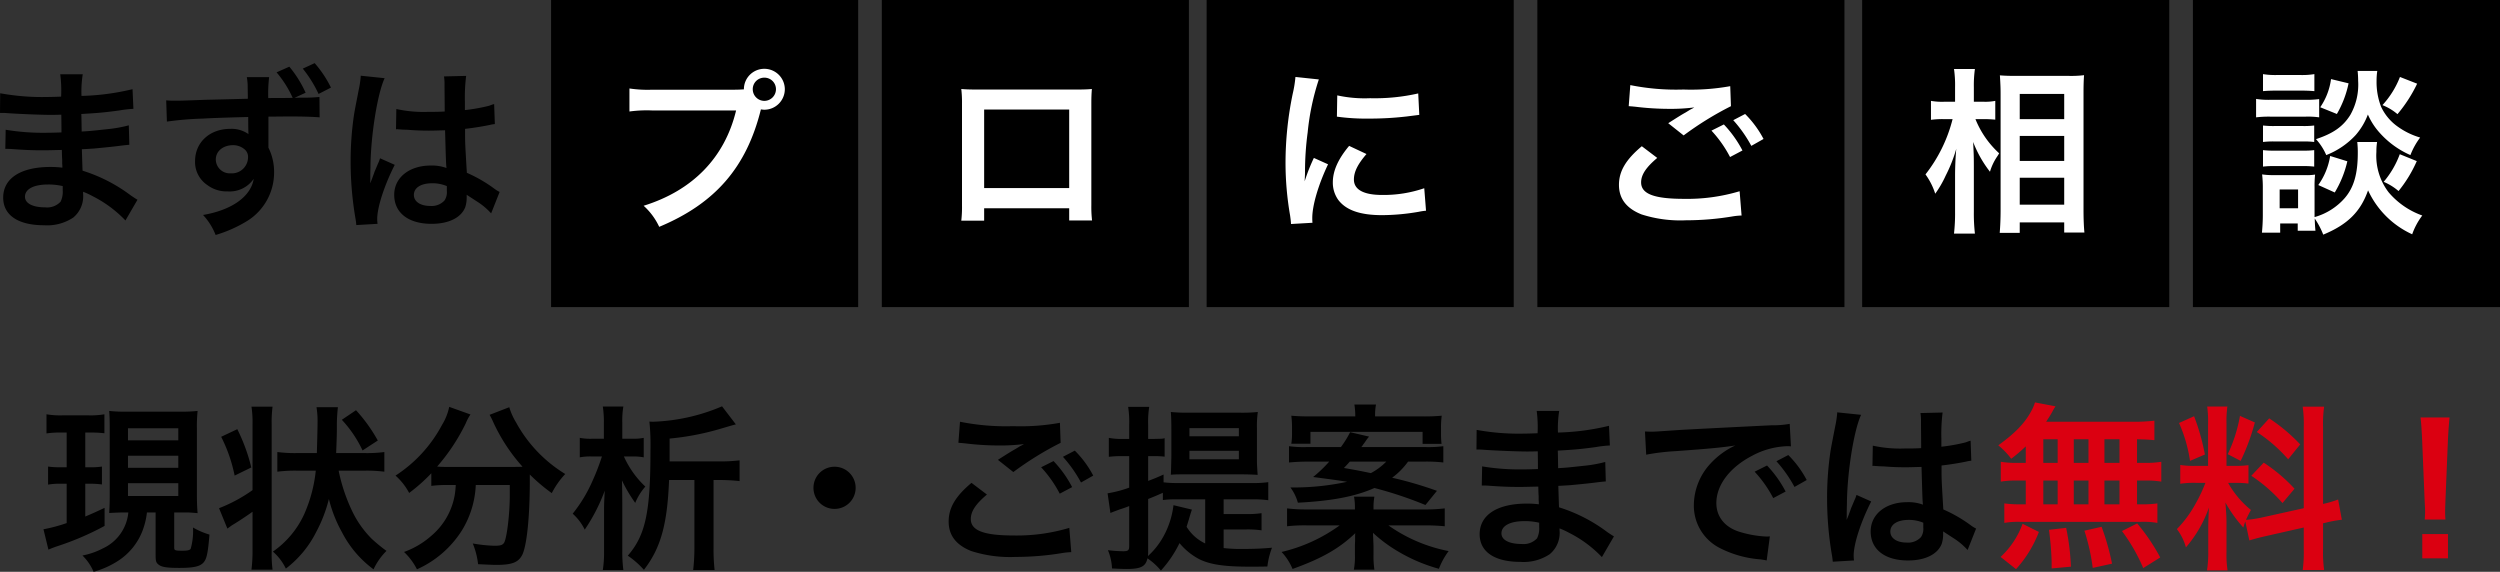
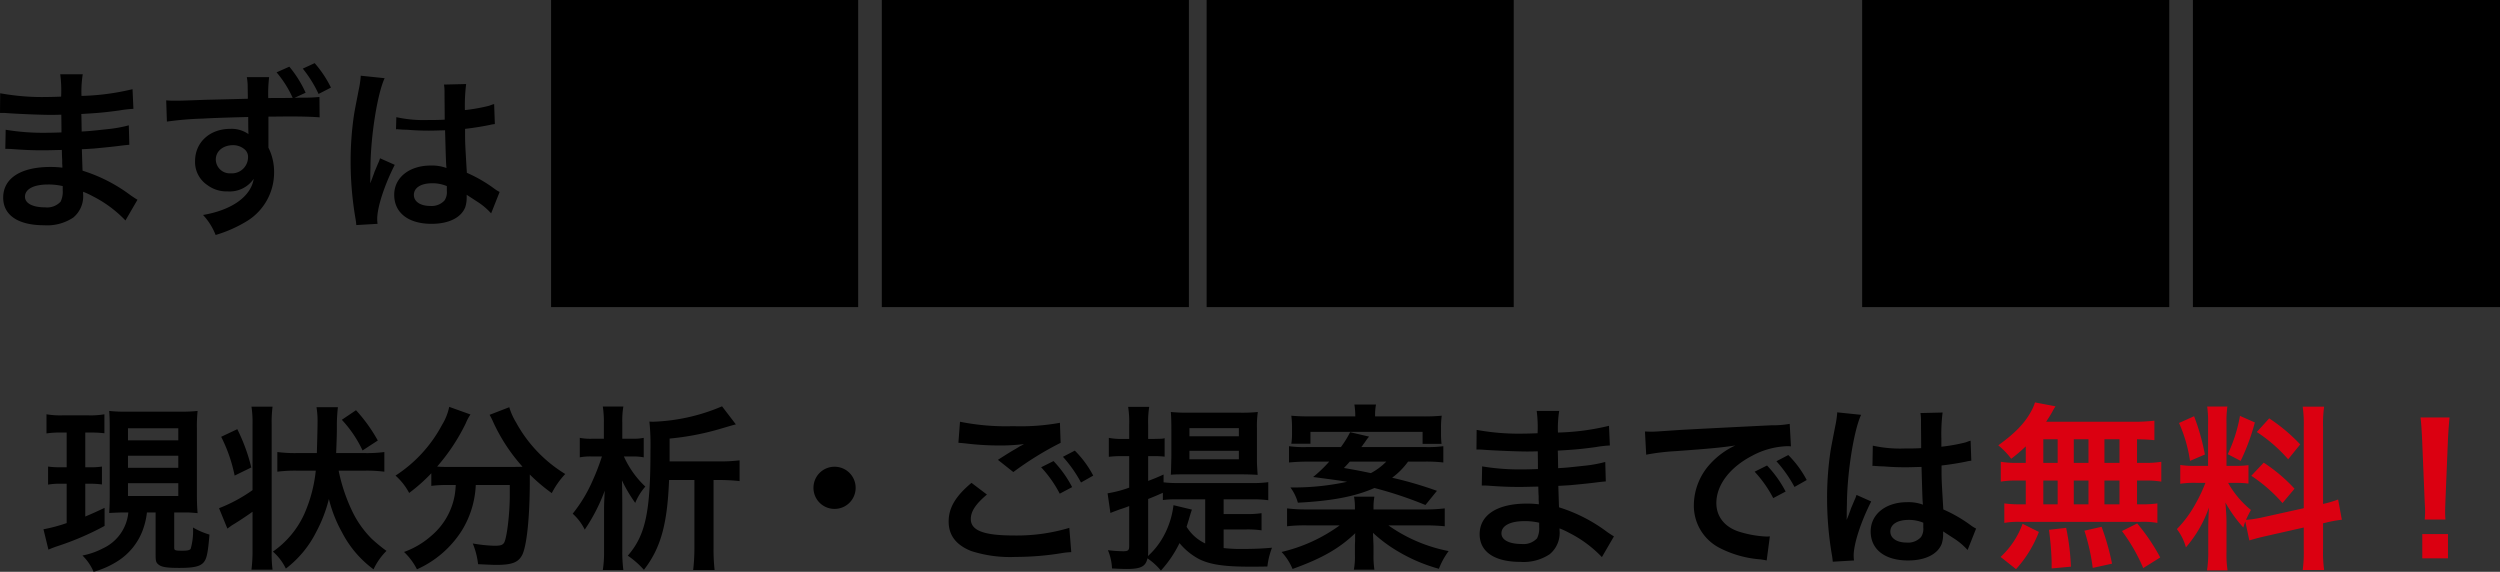
<svg xmlns="http://www.w3.org/2000/svg" width="423.31" height="96.82" viewBox="0 0 423.31 96.82">
  <rect x="0" y="0" width="423.31" height="96.82" fill="#333333" stroke="none" />
  <g id="グループ_767" data-name="グループ 767" transform="translate(1494.31 -5897)">
-     <path id="パス_495" data-name="パス 495" d="M-18.03-3.18c-.42-.24-.57-.36-1.08-.69A26.833,26.833,0,0,0-27.33-8.1c-.03-.72-.03-.72-.12-3.63,1.17-.06,1.62-.09,2.04-.12,2.25-.21,3.6-.36,4.05-.42.69-.09,1.44-.18,1.95-.21l-.09-3.3a22.2,22.2,0,0,1-3.72.66c-2.76.3-2.76.3-4.26.39-.03-1.86-.03-2.22-.06-2.97,2.64-.15,3.81-.24,6.45-.6a18.765,18.765,0,0,1,2.37-.27l-.15-3.33a40.587,40.587,0,0,1-8.64,1.14,18.6,18.6,0,0,1,.21-3.66h-3.81a21.4,21.4,0,0,1,.15,3.78c-.75.03-1.77.06-2.25.06a39.448,39.448,0,0,1-8.07-.63l-.03,3.33h.48c.09,0,.33,0,.66.03,2.01.15,5.88.3,7.35.3.45,0,.93,0,1.89-.03.03,1.71.03,2.73.03,3-.84.03-1.86.06-2.46.06a38.684,38.684,0,0,1-6.99-.51l-.06,3.24c.45,0,.75,0,1.14.03,2.49.18,3.6.21,5.43.21.63,0,1.56-.03,3-.06.03,1.2.03,1.2.06,1.62v.66a5.781,5.781,0,0,1,.03.72,15.674,15.674,0,0,0-2.01-.12c-5.04,0-8.01,1.92-8.01,5.19,0,2.97,2.52,4.68,6.9,4.68A7.987,7.987,0,0,0-28.92-.15,4.68,4.68,0,0,0-27.24-4.2v-.33a13.349,13.349,0,0,1,1.62.75A20.243,20.243,0,0,1-20.07.33ZM-30.69-5.49v.72a3.8,3.8,0,0,1-.36,1.92,3.115,3.115,0,0,1-2.61.96c-2.13,0-3.42-.69-3.42-1.8,0-1.29,1.47-2.07,3.9-2.07A10.529,10.529,0,0,1-30.69-5.49ZM.48-23.94a9.029,9.029,0,0,1,.15,1.77l.03,1.89c-3.39.09-5.82.15-7.26.18-3.87.15-4.35.15-5.1.15a13.064,13.064,0,0,1-1.47-.06l.12,3.6a54.733,54.733,0,0,1,6.12-.51q2.205-.135,7.65-.27c0,.9,0,1.74.03,2.55v.18a.528.528,0,0,0,.03.18,4.953,4.953,0,0,0-3.12-.9c-3.45,0-5.94,2.28-5.94,5.46A4.688,4.688,0,0,0-6.21-5.67,5.443,5.443,0,0,0-2.76-4.59,4.942,4.942,0,0,0,1.65-6.72c-.48,3-3.69,5.28-8.58,6.12A10.647,10.647,0,0,1-4.8,2.79,22.23,22.23,0,0,0,.63.36,9.638,9.638,0,0,0,5.1-7.77,9.13,9.13,0,0,0,4.14-12v-5.25c3.09-.03,3.09-.03,3.66-.03,2.31,0,3.93.06,5.01.15l-.03-3.45a28.286,28.286,0,0,1-2.88.12c-.66,0-.72,0-1.35.03l1.89-.87a19.248,19.248,0,0,0-2.76-4.41l-2.16.96a18.2,18.2,0,0,1,2.73,4.32c-1.44.03-2.82.03-4.14.03a23.961,23.961,0,0,1,.15-3.54ZM-1.83-12.42a3,3,0,0,1,1.95.72,1.664,1.664,0,0,1,.57,1.35,2.742,2.742,0,0,1-2.91,2.7A2.379,2.379,0,0,1-4.77-9.99C-4.77-11.4-3.54-12.42-1.83-12.42Zm16.56-9.75a19.155,19.155,0,0,0-2.76-4.14l-2.01.93a20.636,20.636,0,0,1,2.67,4.29Zm11.01,7.08a.528.528,0,0,1,.18-.03,1.378,1.378,0,0,1,.3.03,4.467,4.467,0,0,1,.51.03c.15,0,.48.03.9.03,1.41.12,2.61.15,3.72.15.78,0,1.5-.03,2.7-.06.12,4.17.15,5.64.24,6.39a7.131,7.131,0,0,0-2.67-.42c-3.63,0-6.18,2.04-6.18,4.95C25.44-.96,27.84.9,31.77.9c2.91,0,5.01-1.05,5.7-2.82a5.249,5.249,0,0,0,.24-1.68v-.42c.18.12.87.57,1.89,1.23A11.239,11.239,0,0,1,41.85-.87L43.29-4.5a5.708,5.708,0,0,1-.84-.51,23.919,23.919,0,0,0-4.71-2.73c-.3-5.04-.3-5.1-.3-6.78v-.66c1.59-.18,3.15-.45,4.17-.66a5.184,5.184,0,0,1,.87-.15l-.12-3.39-.24.06c-.48.18-.48.18-.66.24a30.16,30.16,0,0,1-4.05.72v-1.38a29.351,29.351,0,0,1,.21-4.41l-3.75.09a8.393,8.393,0,0,1,.09,1.44c0,1.23.03,2.73.03,4.5-1.05.06-1.71.06-2.76.06a21.62,21.62,0,0,1-5.43-.48Zm8.61,9.6v.81a2.518,2.518,0,0,1-.39,1.62,2.949,2.949,0,0,1-2.43.93c-1.68,0-2.76-.75-2.76-1.86,0-1.23,1.2-1.98,3.12-1.98A6.28,6.28,0,0,1,34.35-5.49ZM22.62.9a5.878,5.878,0,0,1-.06-.81c0-1.98,1.2-5.7,2.97-9.18L23.04-10.2a5.717,5.717,0,0,1-.36.93c-.3.72-.3.72-.57,1.35-.15.48-.3.81-.36,1.02-.21.54-.21.54-.36.87h-.03a5.107,5.107,0,0,0,.03-.63v-.48c0-.48,0-.48.03-1.56.03-5.22,1.17-12.45,2.4-15.06l-4.05-.42v.12a16.1,16.1,0,0,1-.33,2.22c-.66,3.39-.66,3.39-.81,4.29a53.623,53.623,0,0,0-.57,7.95,56.891,56.891,0,0,0,.81,9.54,10.949,10.949,0,0,1,.15,1.17Z" transform="translate(-1453 5934)" />
+     <path id="パス_495" data-name="パス 495" d="M-18.03-3.18c-.42-.24-.57-.36-1.08-.69A26.833,26.833,0,0,0-27.33-8.1c-.03-.72-.03-.72-.12-3.63,1.17-.06,1.62-.09,2.04-.12,2.25-.21,3.6-.36,4.05-.42.69-.09,1.44-.18,1.95-.21l-.09-3.3a22.2,22.2,0,0,1-3.72.66c-2.76.3-2.76.3-4.26.39-.03-1.86-.03-2.22-.06-2.97,2.64-.15,3.81-.24,6.45-.6a18.765,18.765,0,0,1,2.37-.27l-.15-3.33a40.587,40.587,0,0,1-8.64,1.14,18.6,18.6,0,0,1,.21-3.66h-3.81a21.4,21.4,0,0,1,.15,3.78c-.75.03-1.77.06-2.25.06a39.448,39.448,0,0,1-8.07-.63l-.03,3.33h.48c.09,0,.33,0,.66.03,2.01.15,5.88.3,7.35.3.45,0,.93,0,1.89-.03.03,1.71.03,2.73.03,3-.84.03-1.86.06-2.46.06a38.684,38.684,0,0,1-6.99-.51l-.06,3.24c.45,0,.75,0,1.14.03,2.49.18,3.6.21,5.43.21.63,0,1.56-.03,3-.06.03,1.2.03,1.2.06,1.62v.66a5.781,5.781,0,0,1,.03.72,15.674,15.674,0,0,0-2.01-.12c-5.04,0-8.01,1.92-8.01,5.19,0,2.97,2.52,4.68,6.9,4.68A7.987,7.987,0,0,0-28.92-.15,4.68,4.68,0,0,0-27.24-4.2v-.33a13.349,13.349,0,0,1,1.62.75A20.243,20.243,0,0,1-20.07.33ZM-30.69-5.49v.72a3.8,3.8,0,0,1-.36,1.92,3.115,3.115,0,0,1-2.61.96c-2.13,0-3.42-.69-3.42-1.8,0-1.29,1.47-2.07,3.9-2.07A10.529,10.529,0,0,1-30.69-5.49ZM.48-23.94a9.029,9.029,0,0,1,.15,1.77l.03,1.89c-3.39.09-5.82.15-7.26.18-3.87.15-4.35.15-5.1.15a13.064,13.064,0,0,1-1.47-.06l.12,3.6a54.733,54.733,0,0,1,6.12-.51q2.205-.135,7.65-.27c0,.9,0,1.74.03,2.55v.18a.528.528,0,0,0,.03.18,4.953,4.953,0,0,0-3.12-.9c-3.45,0-5.94,2.28-5.94,5.46A4.688,4.688,0,0,0-6.21-5.67,5.443,5.443,0,0,0-2.76-4.59,4.942,4.942,0,0,0,1.65-6.72c-.48,3-3.69,5.28-8.58,6.12A10.647,10.647,0,0,1-4.8,2.79,22.23,22.23,0,0,0,.63.36,9.638,9.638,0,0,0,5.1-7.77,9.13,9.13,0,0,0,4.14-12v-5.25c3.09-.03,3.09-.03,3.66-.03,2.31,0,3.93.06,5.01.15l-.03-3.45a28.286,28.286,0,0,1-2.88.12c-.66,0-.72,0-1.35.03l1.89-.87a19.248,19.248,0,0,0-2.76-4.41l-2.16.96a18.2,18.2,0,0,1,2.73,4.32c-1.44.03-2.82.03-4.14.03a23.961,23.961,0,0,1,.15-3.54ZM-1.83-12.42a3,3,0,0,1,1.95.72,1.664,1.664,0,0,1,.57,1.35,2.742,2.742,0,0,1-2.91,2.7A2.379,2.379,0,0,1-4.77-9.99C-4.77-11.4-3.54-12.42-1.83-12.42Zm16.56-9.75a19.155,19.155,0,0,0-2.76-4.14l-2.01.93a20.636,20.636,0,0,1,2.67,4.29Zm11.01,7.08a.528.528,0,0,1,.18-.03,1.378,1.378,0,0,1,.3.03,4.467,4.467,0,0,1,.51.03c.15,0,.48.03.9.03,1.41.12,2.61.15,3.72.15.78,0,1.5-.03,2.7-.06.12,4.17.15,5.64.24,6.39a7.131,7.131,0,0,0-2.67-.42c-3.63,0-6.18,2.04-6.18,4.95C25.44-.96,27.84.9,31.77.9c2.91,0,5.01-1.05,5.7-2.82a5.249,5.249,0,0,0,.24-1.68v-.42c.18.12.87.57,1.89,1.23A11.239,11.239,0,0,1,41.85-.87L43.29-4.5a5.708,5.708,0,0,1-.84-.51,23.919,23.919,0,0,0-4.71-2.73c-.3-5.04-.3-5.1-.3-6.78v-.66c1.59-.18,3.15-.45,4.17-.66a5.184,5.184,0,0,1,.87-.15l-.12-3.39-.24.06c-.48.18-.48.18-.66.24a30.16,30.16,0,0,1-4.05.72a29.351,29.351,0,0,1,.21-4.41l-3.75.09a8.393,8.393,0,0,1,.09,1.44c0,1.23.03,2.73.03,4.5-1.05.06-1.71.06-2.76.06a21.62,21.62,0,0,1-5.43-.48Zm8.61,9.6v.81a2.518,2.518,0,0,1-.39,1.62,2.949,2.949,0,0,1-2.43.93c-1.68,0-2.76-.75-2.76-1.86,0-1.23,1.2-1.98,3.12-1.98A6.28,6.28,0,0,1,34.35-5.49ZM22.62.9a5.878,5.878,0,0,1-.06-.81c0-1.98,1.2-5.7,2.97-9.18L23.04-10.2a5.717,5.717,0,0,1-.36.93c-.3.72-.3.72-.57,1.35-.15.48-.3.81-.36,1.02-.21.54-.21.54-.36.87h-.03a5.107,5.107,0,0,0,.03-.63v-.48c0-.48,0-.48.03-1.56.03-5.22,1.17-12.45,2.4-15.06l-4.05-.42v.12a16.1,16.1,0,0,1-.33,2.22c-.66,3.39-.66,3.39-.81,4.29a53.623,53.623,0,0,0-.57,7.95,56.891,56.891,0,0,0,.81,9.54,10.949,10.949,0,0,1,.15,1.17Z" transform="translate(-1453 5934)" />
    <rect id="長方形_316" data-name="長方形 316" width="52" height="52" transform="translate(-1401 5897)" />
    <rect id="長方形_317" data-name="長方形 317" width="52" height="52" transform="translate(-1345 5897)" />
    <rect id="長方形_318" data-name="長方形 318" width="52" height="52" transform="translate(-1290 5897)" />
-     <rect id="長方形_319" data-name="長方形 319" width="52" height="52" transform="translate(-1234 5897)" />
    <rect id="長方形_320" data-name="長方形 320" width="52" height="52" transform="translate(-1179 5897)" />
    <rect id="長方形_321" data-name="長方形 321" width="52" height="52" transform="translate(-1123 5897)" />
    <g id="グループ_766" data-name="グループ 766">
-       <path id="パス_497" data-name="パス 497" d="M7.11-21.81a20.555,20.555,0,0,1-3.84-.21v3.9a21.614,21.614,0,0,1,3.78-.18H21.33C19.41-10.32,13.98-4.74,5.67-2.16A11.04,11.04,0,0,1,8.31,1.41C17.79-2.55,23.1-8.67,25.53-18.48a4.1,4.1,0,0,0,.57.06,3.483,3.483,0,0,0,3.48-3.48,3.476,3.476,0,0,0-3.48-3.45,3.457,3.457,0,0,0-3.45,3.48c-.51.03-.87.06-1.77.06ZM26.1-23.85a1.953,1.953,0,0,1,1.98,1.95,1.978,1.978,0,0,1-1.98,1.98,1.972,1.972,0,0,1-1.95-1.98A1.946,1.946,0,0,1,26.1-23.85ZM77.73-1.74V.33H81.6a20.564,20.564,0,0,1-.12-2.61V-19.44c0-1.11.03-1.71.09-2.49-.69.06-1.23.09-2.52.09H62.01c-1.2,0-1.83-.03-2.55-.09a19.924,19.924,0,0,1,.12,2.52V-2.22A20.048,20.048,0,0,1,59.46.36h3.87v-2.1Zm0-3.42H63.33V-18.45h14.4ZM118.92.72c-.03-.39-.03-.63-.03-.81,0-2.13,1.02-5.61,2.67-9.09l-2.4-1.08A30.6,30.6,0,0,0,117.6-6.3c.03-.75.06-.99.06-1.65a50.089,50.089,0,0,1,.45-6.63A41.36,41.36,0,0,1,120-23.55l-3.96-.42a19.63,19.63,0,0,1-.45,2.79,57.594,57.594,0,0,0-1.23,11.73,52.328,52.328,0,0,0,.78,8.97c.09.69.12.87.15,1.41Zm4.14-17.97a35.613,35.613,0,0,0,5.4.33,53.737,53.737,0,0,0,6.42-.36c1.44-.18,1.89-.24,2.13-.27l-.18-3.63a33.082,33.082,0,0,1-8.16.81,21.631,21.631,0,0,1-5.55-.48Zm2.07,4.95c-1.86,2.22-2.76,4.23-2.76,6.18a5.025,5.025,0,0,0,.9,2.94c1.32,1.77,3.72,2.61,7.44,2.61a36.995,36.995,0,0,0,6.21-.57,10.026,10.026,0,0,1,1.23-.18l-.3-3.81a21.083,21.083,0,0,1-7.14,1.14c-3.12,0-4.77-.9-4.77-2.61,0-1.29.63-2.58,2.13-4.32Zm47.34-6.72c.21,0,.36.03.42.03.12,0,.33.03.69.06a47.3,47.3,0,0,0,5.49.36,31.979,31.979,0,0,0,4.5-.24,5.429,5.429,0,0,1-.66.36c-.39.24-.48.3-.78.48-.75.42-1.08.63-2.97,1.83l2.61,2.07a54.326,54.326,0,0,1,8.01-4.95l-.12-3.39a37.2,37.2,0,0,1-7.92.57,39.347,39.347,0,0,1-9-.75Zm2.22,6.78c-2.7,2.25-3.87,4.23-3.87,6.54,0,2.34,1.26,3.99,3.84,5.01a21.46,21.46,0,0,0,7.5.99,48.41,48.41,0,0,0,8.1-.69,12.594,12.594,0,0,1,1.32-.12l-.33-4.11a30.9,30.9,0,0,1-9.42,1.29c-5.07,0-7.26-.84-7.26-2.79,0-1.29.84-2.55,2.73-4.14Zm20.61-1.23a17.349,17.349,0,0,0-3.12-4.23l-2.01,1.05a22.1,22.1,0,0,1,3.06,4.35Zm-8.82-1.41a20.248,20.248,0,0,1,3.15,4.47l2.1-1.11a19.442,19.442,0,0,0-3.15-4.41Zm46.17-1.95c.69,0,1.2.03,1.89.09v-3.18a8.892,8.892,0,0,1-1.92.15h-1.71v-2.46a20.251,20.251,0,0,1,.18-3.09h-3.54a19.374,19.374,0,0,1,.18,3.12v2.43h-1.86a10.608,10.608,0,0,1-2.22-.15v3.21a14.7,14.7,0,0,1,2.19-.12h1.47a25.069,25.069,0,0,1-4.59,9.36,11.488,11.488,0,0,1,1.65,3.27,17.707,17.707,0,0,0,1.77-3.06,24.888,24.888,0,0,0,1.8-4.56c-.12,1.05-.21,3.18-.21,4.5v6.18a30.443,30.443,0,0,1-.18,3.69h3.54a30.1,30.1,0,0,1-.18-3.69V-8.85c0-1.65-.03-2.37-.12-4.11a19.625,19.625,0,0,0,2.85,5.04,9.171,9.171,0,0,1,1.2-2.55c.09-.12.21-.33.36-.57a15.825,15.825,0,0,1-4.02-5.79Zm6.03,19.26V.66h7.53V2.37h3.42c-.09-.93-.15-2.22-.15-3.81V-21.21c0-1.38.03-2.19.09-3.06a17.8,17.8,0,0,1-2.58.12h-9c-1.29,0-1.86-.03-2.67-.09.09,1.44.12,2.16.12,3.18V-1.41c0,1.47-.06,2.73-.15,3.84Zm0-23.52h7.53v4.26h-7.53Zm0,7.11h7.53v4.23h-7.53Zm0,7.08h7.53v4.56h-7.53Zm57.15-6.06a15.663,15.663,0,0,1,.09,1.86c0,3.51-.66,5.85-2.22,7.65a10.613,10.613,0,0,1-5.1,3.21V-5.28a17.915,17.915,0,0,1,.09-2.16,9.161,9.161,0,0,1-1.8.09h-5.16a12.183,12.183,0,0,1-2.01-.12,19.371,19.371,0,0,1,.12,2.34V-.54c0,.96-.06,2.01-.15,2.94h3.09V.84h2.97V2.07h3c-.06-.66-.09-.99-.12-2.07a13.59,13.59,0,0,1,1.44,2.73c4.14-1.71,6.33-3.9,7.59-7.5a15.144,15.144,0,0,0,7.47,7.44,11.8,11.8,0,0,1,1.71-3.18,13.29,13.29,0,0,1-5.7-3.93,10.185,10.185,0,0,1-2.07-6.84,9.836,9.836,0,0,1,.12-1.68ZM282.69-4.92h3.12v3.18h-3.12Zm-2.82-16.65c.72-.06,1.35-.09,2.43-.09h3.84c1.08,0,1.62.03,2.43.09v-2.88a12.98,12.98,0,0,1-2.43.15H282.3a12.786,12.786,0,0,1-2.43-.15Zm-1.17,4.44a17.93,17.93,0,0,1,2.4-.12h6a13.791,13.791,0,0,1,2.28.12v-3.09a16.294,16.294,0,0,1-2.4.12H281.1a13.215,13.215,0,0,1-2.4-.15Zm1.17,4.17a15.193,15.193,0,0,1,1.89-.09h4.92a14.985,14.985,0,0,1,1.86.09v-2.79a13.711,13.711,0,0,1-1.86.09h-4.92a15.193,15.193,0,0,1-1.89-.09Zm0,4.17a15.193,15.193,0,0,1,1.89-.09h4.89a14.865,14.865,0,0,1,1.89.09v-2.79a13.711,13.711,0,0,1-1.86.09h-4.92a15.193,15.193,0,0,1-1.89-.09Zm11.52-14.82a11.009,11.009,0,0,1-1.83,4.77l2.82,1.14a17.335,17.335,0,0,0,1.98-5.19Zm11.67-.36a15.042,15.042,0,0,1-2.97,4.77,9.009,9.009,0,0,1,2.55,1.53,23.906,23.906,0,0,0,3.33-5.16ZM291.24-10.59a11.589,11.589,0,0,1-2.01,4.92l2.79,1.26a18.013,18.013,0,0,0,2.13-5.28Zm11.79-.3a15.371,15.371,0,0,1-2.73,4.68,9.548,9.548,0,0,1,2.52,1.56,22.1,22.1,0,0,0,3.09-5.07Zm-7.14-14.1a15.347,15.347,0,0,1,.09,1.68,10.376,10.376,0,0,1-1.32,5.76c-1.23,1.98-2.91,3.15-5.82,4.11a9.732,9.732,0,0,1,1.74,2.7,13.389,13.389,0,0,0,4.98-3.39,11.277,11.277,0,0,0,2.07-3.48,11.412,11.412,0,0,0,2.1,3.21,15.062,15.062,0,0,0,5.1,3.66,12.168,12.168,0,0,1,1.65-2.97,12.477,12.477,0,0,1-3.81-1.86,8.517,8.517,0,0,1-2.82-3.39,11.632,11.632,0,0,1-.75-4.32,11.185,11.185,0,0,1,.12-1.71Z" transform="translate(-1391 5934)" fill="#fff" />
-     </g>
+       </g>
    <path id="パス_515" data-name="パス 515" d="M-149.58-7.23a7.451,7.451,0,0,1-4.32,6.09,12.4,12.4,0,0,1-3.45,1.2,8.558,8.558,0,0,1,1.89,2.76,14.977,14.977,0,0,0,4.2-1.89,10.575,10.575,0,0,0,4.05-4.98,12.653,12.653,0,0,0,.78-3.18h1.47V-.12c0,1.11.06,1.35.45,1.68.51.45,1.38.6,3.54.6,2.34,0,3.42-.21,4.05-.84.6-.6.81-1.56,1.08-4.8a12.838,12.838,0,0,1-2.79-1.2,11.105,11.105,0,0,1-.39,3.6c-.15.24-.57.33-1.38.33-1.26,0-1.41-.06-1.41-.51V-7.23h2.19c.33,0,1.14.06,1.77.12-.09-1.02-.12-1.92-.12-3.24V-21.39a25.417,25.417,0,0,1,.12-3.03,23.548,23.548,0,0,1-2.88.12h-9.18a22.563,22.563,0,0,1-2.91-.12c.06.87.09,1.41.09,3.03v11.22c0,1.2-.03,2.04-.09,3.03,1.23-.06,1.74-.09,2.82-.09Zm-.06-14.25h8.52v2.04h-8.52Zm0,4.65h8.52v2.04h-8.52Zm0,4.65h8.52v2.16h-8.52Zm-10.38-8.58v5.88h-1.05a14.163,14.163,0,0,1-2.1-.12v3.06a10.48,10.48,0,0,1,2.04-.15h1.11v6.66a27.378,27.378,0,0,1-3.93,1.05l.84,3.45a16.114,16.114,0,0,1,1.56-.6,47.812,47.812,0,0,0,7.95-3.42V-8.01c-1.71.81-2.28,1.05-3.27,1.47v-5.55h.9a13.75,13.75,0,0,1,1.92.12V-15a11.693,11.693,0,0,1-1.92.12h-.9v-5.88h.78a19.514,19.514,0,0,1,2.46.12v-3.21a14,14,0,0,1-2.67.18h-4.44a13.96,13.96,0,0,1-2.7-.18v3.24a15.57,15.57,0,0,1,2.52-.15Zm50.64,6.45a23.5,23.5,0,0,1,3.15.18v-3.33a22.462,22.462,0,0,1-3.18.18h-4.98l.03-.75c.06-1.68.09-2.46.09-3.63,0-.96,0-.96.03-1.62.06-.99.12-1.59.15-1.77h-3.63a14.178,14.178,0,0,1,.18,2.55c0,.45-.03,2.19-.12,5.22h-3.48a23.232,23.232,0,0,1-3.21-.18v3.33a24.476,24.476,0,0,1,3.21-.18h3.3a24.289,24.289,0,0,1-1.95,7.35A15.594,15.594,0,0,1-125.1-.6a8.838,8.838,0,0,1,2.19,2.88,17.844,17.844,0,0,0,5.16-6.24,23.949,23.949,0,0,0,2.13-5.55,22.511,22.511,0,0,0,2.22,5.64,17.944,17.944,0,0,0,5.34,6.27,10.853,10.853,0,0,1,2.19-3.12,27.667,27.667,0,0,1-2.49-2.04,16.977,16.977,0,0,1-3.18-4.41,29.394,29.394,0,0,1-2.43-7.14Zm-19.17,3.3a25.908,25.908,0,0,1-5.67,3.06l1.41,3.45c.21-.15.51-.36.75-.54,1.11-.66,2.46-1.56,3.51-2.31V-.87a26.147,26.147,0,0,1-.18,3.33h3.57a20.506,20.506,0,0,1-.15-2.94V-22.2a20.506,20.506,0,0,1,.15-2.94h-3.57a17.147,17.147,0,0,1,.18,2.94Zm-5.31-9.03a25.65,25.65,0,0,1,2.28,6.57l2.82-1.38a30.536,30.536,0,0,0-2.37-6.48Zm26.52.63a26.61,26.61,0,0,0-3.69-5.13l-2.4,1.62a20.063,20.063,0,0,1,3.51,5.19Zm13.2,7.53a14.91,14.91,0,0,1-.18,1.74A11.607,11.607,0,0,1-98.25-3.3,14.156,14.156,0,0,1-102.9-.54a10.647,10.647,0,0,1,2.19,2.94,17.377,17.377,0,0,0,7.62-6.6,15.962,15.962,0,0,0,2.34-7.68h5.76v1.74c0,3.12-.48,7.08-.93,7.98-.27.45-.6.57-1.71.57a24.662,24.662,0,0,1-3.63-.39,12.885,12.885,0,0,1,.9,3.51c2.01.09,2.49.12,3.09.12,2.67,0,3.75-.42,4.41-1.74.75-1.59,1.26-6.33,1.26-12.54v-1.02a30.592,30.592,0,0,0,3.72,3.15,13.967,13.967,0,0,1,2.28-3.24,23.264,23.264,0,0,1-8.31-8.7,11.213,11.213,0,0,1-1.17-2.61l-3.33,1.29a12.305,12.305,0,0,1,.63,1.26,29.993,29.993,0,0,0,4.95,7.53c-.72.03-1.14.03-1.86.03H-95.73A15.5,15.5,0,0,1-97.29-15a33.367,33.367,0,0,0,4.83-7.29,8.484,8.484,0,0,1,.81-1.53l-3.6-1.29a9.326,9.326,0,0,1-1.2,3.03,23.13,23.13,0,0,1-7.89,8.61,10.43,10.43,0,0,1,2.31,2.94,29.823,29.823,0,0,0,3.75-3.33v2.13a20.847,20.847,0,0,1,2.55-.15Zm36.21-3.99v-3.87a44.774,44.774,0,0,0,8.28-1.56c2.34-.69,2.34-.69,2.94-.84l-2.34-3.06a32.382,32.382,0,0,1-11.67,2.61,6.223,6.223,0,0,1-.63-.03,39.265,39.265,0,0,1,.18,4.92c0,10.41-.84,14.34-3.84,17.79a14.34,14.34,0,0,1,2.73,2.4c2.85-3.69,3.96-7.68,4.26-15.21h4.29V-1.11a33.371,33.371,0,0,1-.21,3.63h3.63a31.466,31.466,0,0,1-.18-3.63V-12.72h.84a30.363,30.363,0,0,1,3.57.18v-3.51a28.437,28.437,0,0,1-3.54.18Zm-6.24-.84a9.347,9.347,0,0,1,1.86.15v-3.3a9.109,9.109,0,0,1-1.89.15h-1.74v-2.7a14.445,14.445,0,0,1,.18-2.76h-3.48a17.411,17.411,0,0,1,.18,2.76v2.7h-1.95a10,10,0,0,1-2.13-.15v3.3a9.625,9.625,0,0,1,2.01-.15h1.74a38.077,38.077,0,0,1-1.65,4.26,24.253,24.253,0,0,1-3.3,5.43,8.758,8.758,0,0,1,2.04,2.7,30.51,30.51,0,0,0,3.39-6.6c-.12,2.28-.12,2.28-.12,4.11V-.72a19.249,19.249,0,0,1-.21,3.24h3.48a23.89,23.89,0,0,1-.18-3.27V-8.22c0-1.86-.03-3.75-.06-4.44a24.633,24.633,0,0,0,2.25,3.81,9.842,9.842,0,0,1,1.71-2.76,15.94,15.94,0,0,1-3.63-5.1ZM-30-14.97a3.559,3.559,0,0,0-3.57,3.57A3.559,3.559,0,0,0-30-7.83a3.559,3.559,0,0,0,3.57-3.57A3.559,3.559,0,0,0-30-14.97Zm20.97-4.05c.21,0,.36.03.42.03.12,0,.33.03.69.06a47.3,47.3,0,0,0,5.49.36,31.979,31.979,0,0,0,4.5-.24,5.427,5.427,0,0,1-.66.36c-.39.24-.48.3-.78.48-.75.42-1.08.63-2.97,1.83L.27-14.07a54.327,54.327,0,0,1,8.01-4.95l-.12-3.39a37.2,37.2,0,0,1-7.92.57,39.347,39.347,0,0,1-9-.75Zm2.22,6.78c-2.7,2.25-3.87,4.23-3.87,6.54,0,2.34,1.26,3.99,3.84,5.01A21.46,21.46,0,0,0,.66.3a48.41,48.41,0,0,0,8.1-.69,12.594,12.594,0,0,1,1.32-.12L9.75-4.62A30.9,30.9,0,0,1,.33-3.33c-5.07,0-7.26-.84-7.26-2.79,0-1.29.84-2.55,2.73-4.14ZM13.8-13.47a17.349,17.349,0,0,0-3.12-4.23L8.67-16.65a22.1,22.1,0,0,1,3.06,4.35ZM4.98-14.88a20.248,20.248,0,0,1,3.15,4.47l2.1-1.11a19.442,19.442,0,0,0-3.15-4.41ZM35.88-4.35h3.75a16.432,16.432,0,0,1,2.67.15V-7.11a15.771,15.771,0,0,1-2.67.15H35.88V-9.45h4.8a18.619,18.619,0,0,1,2.76.15v-3.06a17.66,17.66,0,0,1-2.76.15H28.2a19.119,19.119,0,0,1-2.49-.12v-1.32c-1.2.54-1.5.66-2.61,1.08v-4.2h1.02a16.629,16.629,0,0,1,1.77.09V-19.8a1.361,1.361,0,0,0-.24.06,1.658,1.658,0,0,0-.27.03c-.06,0-.06,0-1.29.03H23.1v-2.4a16.256,16.256,0,0,1,.18-3.03H19.71a16.615,16.615,0,0,1,.18,3.06v2.37H18.66a10.569,10.569,0,0,1-2.22-.18v3.21a18.729,18.729,0,0,1,2.16-.12h1.29v5.34a20.09,20.09,0,0,1-3.66.96l.48,3.33c.42-.18.84-.33,1.56-.6.57-.18.93-.3,1.62-.57v6.75c0,.75-.18.9-1.05.9a24.32,24.32,0,0,1-2.55-.18,8.921,8.921,0,0,1,.69,3.09c1.08.06,1.83.09,2.49.09,2.4,0,3.21-.42,3.51-1.8a10.923,10.923,0,0,1,2.28,2.07,19.585,19.585,0,0,0,3.15-4.65A10.877,10.877,0,0,0,31.77.69c1.83.9,4.2,1.26,8.49,1.26.87,0,2.01,0,3.03-.03a12.975,12.975,0,0,1,.78-3.18c-1.59.15-3.12.21-4.98.21a25.617,25.617,0,0,1-3.21-.15ZM27.39-8.46a14.52,14.52,0,0,1-1.71,5.31A12.78,12.78,0,0,1,23.07.15,6.789,6.789,0,0,0,23.1-.6V-9.51c1.14-.45,1.47-.6,2.49-1.05v1.23a15.966,15.966,0,0,1,2.31-.12h4.86v7.47A7.4,7.4,0,0,1,29.61-4.8c.15-.51.24-.78.36-1.17.33-1.14.45-1.5.54-1.74Zm11.28-5.22c1.23,0,2.19.03,2.97.09-.12-1.8-.12-1.89-.12-3v-4.95a16.837,16.837,0,0,1,.15-2.7,26.193,26.193,0,0,1-2.88.12H29.85a28.242,28.242,0,0,1-2.91-.12c.06.75.09,1.65.09,2.82v4.74q-.045,2.385-.09,3.06c.84-.06,1.32-.06,2.52-.06Zm-8.58-7.83h8.37v1.38H30.09Zm0,3.84h8.37v1.44H30.09Zm39.69,1.83a25.126,25.126,0,0,1,3.3.15v-2.76a19.119,19.119,0,0,1-3.06.15H59.19a2.753,2.753,0,0,0,.33-.45,5.824,5.824,0,0,0,.39-.54,7.467,7.467,0,0,1,.6-.78l-3.21-.75a17.2,17.2,0,0,1-1.56,2.52H49.98a18.012,18.012,0,0,1-3.03-.15v2.76c.99-.09,1.98-.15,3.3-.15h3.51a21.932,21.932,0,0,1-2.73,2.61c4.14.54,4.68.63,5.76.81a42.877,42.877,0,0,1-8.67.96h-.93a7.663,7.663,0,0,1,1.26,2.58c5.76-.3,9.72-1.05,12.96-2.49a66.53,66.53,0,0,1,8.64,2.88L72-10.89a65.678,65.678,0,0,0-7.59-2.22,12.283,12.283,0,0,0,2.7-2.73Zm-6.36,0a10.583,10.583,0,0,1-2.61,1.95c-1.86-.39-2.34-.48-4.56-.87.48-.51.66-.69.99-1.08Zm-2.16,8.1v-.21a9.718,9.718,0,0,1,.15-1.95H57.96a10.089,10.089,0,0,1,.15,1.95v.21H49.95a26.146,26.146,0,0,1-3.33-.18v3.03a26.356,26.356,0,0,1,3.39-.15h5.52a27.253,27.253,0,0,1-9.84,4.5,9.542,9.542,0,0,1,1.86,2.88c5.01-1.8,7.92-3.48,10.62-6.06a5.625,5.625,0,0,0-.03.63v.75c-.03.48-.03.6-.03.96V-.06a11.876,11.876,0,0,1-.18,2.52h3.48a14.8,14.8,0,0,1-.15-2.52V-1.41c0-.39-.06-1.5-.09-2.37a24.333,24.333,0,0,0,4.5,3.3,27.967,27.967,0,0,0,6.66,2.79,12.57,12.57,0,0,1,1.65-3,26.246,26.246,0,0,1-10.2-4.35H69.9a33.942,33.942,0,0,1,3.42.15V-7.92a26.69,26.69,0,0,1-3.42.18ZM50.64-23.49c-1.32,0-2.25-.03-3.3-.12a15.823,15.823,0,0,1,.12,2.1v.96a10.067,10.067,0,0,1-.12,1.68h3.24v-2.01H69.57v2.04h3.21a14.733,14.733,0,0,1-.09-1.77v-.87a14.6,14.6,0,0,1,.12-2.13,32.159,32.159,0,0,1-3.24.12H61.53a9.284,9.284,0,0,1,.15-2.01H58.02a12.232,12.232,0,0,1,.15,2.01ZM101.97-3.18c-.42-.24-.57-.36-1.08-.69A26.833,26.833,0,0,0,92.67-8.1c-.03-.72-.03-.72-.12-3.63,1.17-.06,1.62-.09,2.04-.12,2.25-.21,3.6-.36,4.05-.42.69-.09,1.44-.18,1.95-.21l-.09-3.3a22.2,22.2,0,0,1-3.72.66c-2.76.3-2.76.3-4.26.39-.03-1.86-.03-2.22-.06-2.97,2.64-.15,3.81-.24,6.45-.6a18.765,18.765,0,0,1,2.37-.27l-.15-3.33a40.587,40.587,0,0,1-8.64,1.14,18.6,18.6,0,0,1,.21-3.66H88.89a21.4,21.4,0,0,1,.15,3.78c-.75.03-1.77.06-2.25.06a39.448,39.448,0,0,1-8.07-.63l-.03,3.33h.48c.09,0,.33,0,.66.03,2.01.15,5.88.3,7.35.3.45,0,.93,0,1.89-.03.03,1.71.03,2.73.03,3-.84.03-1.86.06-2.46.06a38.684,38.684,0,0,1-6.99-.51l-.06,3.24c.45,0,.75,0,1.14.03,2.49.18,3.6.21,5.43.21.63,0,1.56-.03,3-.06.03,1.2.03,1.2.06,1.62v.66a5.781,5.781,0,0,1,.03.72,15.674,15.674,0,0,0-2.01-.12c-5.04,0-8.01,1.92-8.01,5.19,0,2.97,2.52,4.68,6.9,4.68A7.987,7.987,0,0,0,91.08-.15,4.68,4.68,0,0,0,92.76-4.2v-.33a13.35,13.35,0,0,1,1.62.75A20.243,20.243,0,0,1,99.93.33ZM89.31-5.49v.72a3.8,3.8,0,0,1-.36,1.92,3.115,3.115,0,0,1-2.61.96c-2.13,0-3.42-.69-3.42-1.8,0-1.29,1.47-2.07,3.9-2.07A10.529,10.529,0,0,1,89.31-5.49Zm18.12-11.52a37.651,37.651,0,0,1,4.98-.6c5.82-.42,7.68-.6,10.11-.96a13.266,13.266,0,0,0-4.17,3.03,10.446,10.446,0,0,0-2.85,7.05,8.027,8.027,0,0,0,4.29,7.23A18.048,18.048,0,0,0,126.81.72c.57.09.63.09,1.02.18l.54-4.08c-.3.03-.57.03-.6.03a18.2,18.2,0,0,1-4.47-.78c-2.52-.75-3.99-2.55-3.99-4.89,0-3.03,2.25-6.03,6.06-8.01a13.417,13.417,0,0,1,5.94-1.62,4.645,4.645,0,0,1,.63.03l-.21-3.81a16.163,16.163,0,0,1-3.09.24c-8.01.39-13.14.66-15.33.78-4.41.3-4.41.3-4.95.3-.15,0-.48,0-1.14-.03Zm18.36,2.88a20.248,20.248,0,0,1,3.15,4.47l2.1-1.11a19.442,19.442,0,0,0-3.15-4.41Zm8.82,1.41a17.35,17.35,0,0,0-3.12-4.23l-2.01,1.05a22.1,22.1,0,0,1,3.06,4.35Zm11.13-2.37a.528.528,0,0,1,.18-.03,1.378,1.378,0,0,1,.3.03,4.467,4.467,0,0,1,.51.03c.15,0,.48.03.9.03,1.41.12,2.61.15,3.72.15.78,0,1.5-.03,2.7-.06.12,4.17.15,5.64.24,6.39a7.131,7.131,0,0,0-2.67-.42c-3.63,0-6.18,2.04-6.18,4.95,0,3.06,2.4,4.92,6.33,4.92,2.91,0,5.01-1.05,5.7-2.82a5.249,5.249,0,0,0,.24-1.68v-.42c.18.12.87.57,1.89,1.23a11.24,11.24,0,0,1,2.25,1.92l1.44-3.63a5.708,5.708,0,0,1-.84-.51,23.919,23.919,0,0,0-4.71-2.73c-.3-5.04-.3-5.1-.3-6.78v-.66c1.59-.18,3.15-.45,4.17-.66a5.184,5.184,0,0,1,.87-.15l-.12-3.39-.24.06c-.48.18-.48.18-.66.24a30.16,30.16,0,0,1-4.05.72v-1.38a29.353,29.353,0,0,1,.21-4.41l-3.75.09a8.392,8.392,0,0,1,.09,1.44c0,1.23.03,2.73.03,4.5-1.05.06-1.71.06-2.76.06a21.62,21.62,0,0,1-5.43-.48Zm8.61,9.6v.81a2.518,2.518,0,0,1-.39,1.62,2.949,2.949,0,0,1-2.43.93c-1.68,0-2.76-.75-2.76-1.86,0-1.23,1.2-1.98,3.12-1.98A6.28,6.28,0,0,1,154.35-5.49ZM142.62.9a5.878,5.878,0,0,1-.06-.81c0-1.98,1.2-5.7,2.97-9.18l-2.49-1.11a5.714,5.714,0,0,1-.36.93c-.3.72-.3.72-.57,1.35-.15.48-.3.81-.36,1.02-.21.54-.21.54-.36.87h-.03a5.107,5.107,0,0,0,.03-.63v-.48c0-.48,0-.48.03-1.56.03-5.22,1.17-12.45,2.4-15.06l-4.05-.42v.12a16.105,16.105,0,0,1-.33,2.22c-.66,3.39-.66,3.39-.81,4.29a53.623,53.623,0,0,0-.57,7.95,56.892,56.892,0,0,0,.81,9.54,10.946,10.946,0,0,1,.15,1.17Z" transform="translate(-1323 5991)" />
    <path id="パス_514" data-name="パス 514" d="M-39.3-15.63h-1.29a15.575,15.575,0,0,1-2.94-.18v3.36a16.148,16.148,0,0,1,2.94-.18h1.29v4.02h-.69a19.27,19.27,0,0,1-2.94-.15v3.3a13.812,13.812,0,0,1,2.67-.18H-19.8a14.054,14.054,0,0,1,2.79.18v-3.3a17.306,17.306,0,0,1-2.85.15h-.6v-4.02h1.17a15.764,15.764,0,0,1,2.94.18v-3.36a15.575,15.575,0,0,1-2.94.18h-1.17v-3.99c1.53.03,1.95.06,2.94.15v-3.3a28.457,28.457,0,0,1-3.78.18H-35.85c.42-.63.66-1.02.96-1.53a9.524,9.524,0,0,1,.63-1.08l-3.48-.66a7.463,7.463,0,0,1-.63,1.47c-1.11,2.07-2.76,3.75-5.58,5.79a13.408,13.408,0,0,1,2.19,2.28,28.212,28.212,0,0,0,2.46-2.1Zm2.97-3.99h2.43v3.99h-2.43Zm0,6.99h2.43v4.02h-2.43Zm5.16,4.02v-4.02h2.49v4.02Zm0-7.02v-3.99h2.49v3.99Zm5.19,7.02v-4.02h2.55v4.02Zm0-7.02v-3.99h2.55v3.99ZM-16.53.39a33.576,33.576,0,0,0-3.9-5.76l-2.58,1.29a29.93,29.93,0,0,1,3.6,6.27Zm-8.16,1.05A41.581,41.581,0,0,0-26.46-4.8l-2.91.66a34.714,34.714,0,0,1,1.41,6.3Zm-6.96.51a40.455,40.455,0,0,0-.81-6.57l-2.91.33a52.1,52.1,0,0,1,.45,5.31V2.25Zm-9.3.42a19.762,19.762,0,0,0,3.87-6.3l-2.76-1.38A14.274,14.274,0,0,1-43.56.3ZM-1.44-2.49c.66-.21,1.53-.45,2.85-.75L7.77-4.68v3.63a21.752,21.752,0,0,1-.18,3.57h3.63a22,22,0,0,1-.18-3.54V-5.4l.3-.06A21.914,21.914,0,0,1,14.22-6l-.63-3.42a18.3,18.3,0,0,1-2.55.75V-21.69a21.2,21.2,0,0,1,.18-3.45H7.59a20.531,20.531,0,0,1,.18,3.48V-7.95L.75-6.39a20.091,20.091,0,0,1-2.76.42,17.493,17.493,0,0,1,.84-1.68,15.932,15.932,0,0,1-3.87-4.59h1.08a17.448,17.448,0,0,1,2.37.12v-3.12a15.193,15.193,0,0,1-2.31.12H-5.31v-7.14a17.911,17.911,0,0,1,.15-2.91H-8.58a18.562,18.562,0,0,1,.15,2.94v7.11h-2.01a14.9,14.9,0,0,1-2.7-.15v3.18a15.522,15.522,0,0,1,2.7-.15h1.56a25.3,25.3,0,0,1-1.59,3.39,19.726,19.726,0,0,1-3.24,4.44,9.036,9.036,0,0,1,1.53,3.09,20.722,20.722,0,0,0,3.9-6.75c-.06.99-.12,2.4-.12,3.6V-.6a19.426,19.426,0,0,1-.21,3.18h3.48A17.745,17.745,0,0,1-5.31-.54V-5.49c0-.96-.03-1.38-.18-3.42A22.194,22.194,0,0,0-2.46-4.68c.15-.48.18-.63.33-1.02ZM-13.35-22.38a24.207,24.207,0,0,1,1.86,6.42l2.52-1.08a36.488,36.488,0,0,0-1.83-6.48Zm10.32-1.2A24.956,24.956,0,0,1-5.1-17.1l2.19,1.14a36.3,36.3,0,0,0,2.4-6.51Zm2.85,2.73a25.343,25.343,0,0,1,5.31,4.62l2.04-2.52a29.14,29.14,0,0,0-5.25-4.41Zm-.93,7.41A26.241,26.241,0,0,1,4.17-8.82l2.04-2.43A27.373,27.373,0,0,0,.99-15.66ZM31.77-6.03a10.714,10.714,0,0,1-.06-1.26c0-.42,0-.42.06-2.16l.42-10.2c.06-1.29.18-2.85.27-3.66H27.54c.12.84.21,2.34.27,3.66l.42,10.2c.09,1.8.09,1.8.09,2.13,0,.36-.03.66-.06,1.29ZM32.19.54V-3.57H27.84V.54Z" transform="translate(-1112 5991)" fill="#db0011" />
  </g>
</svg>